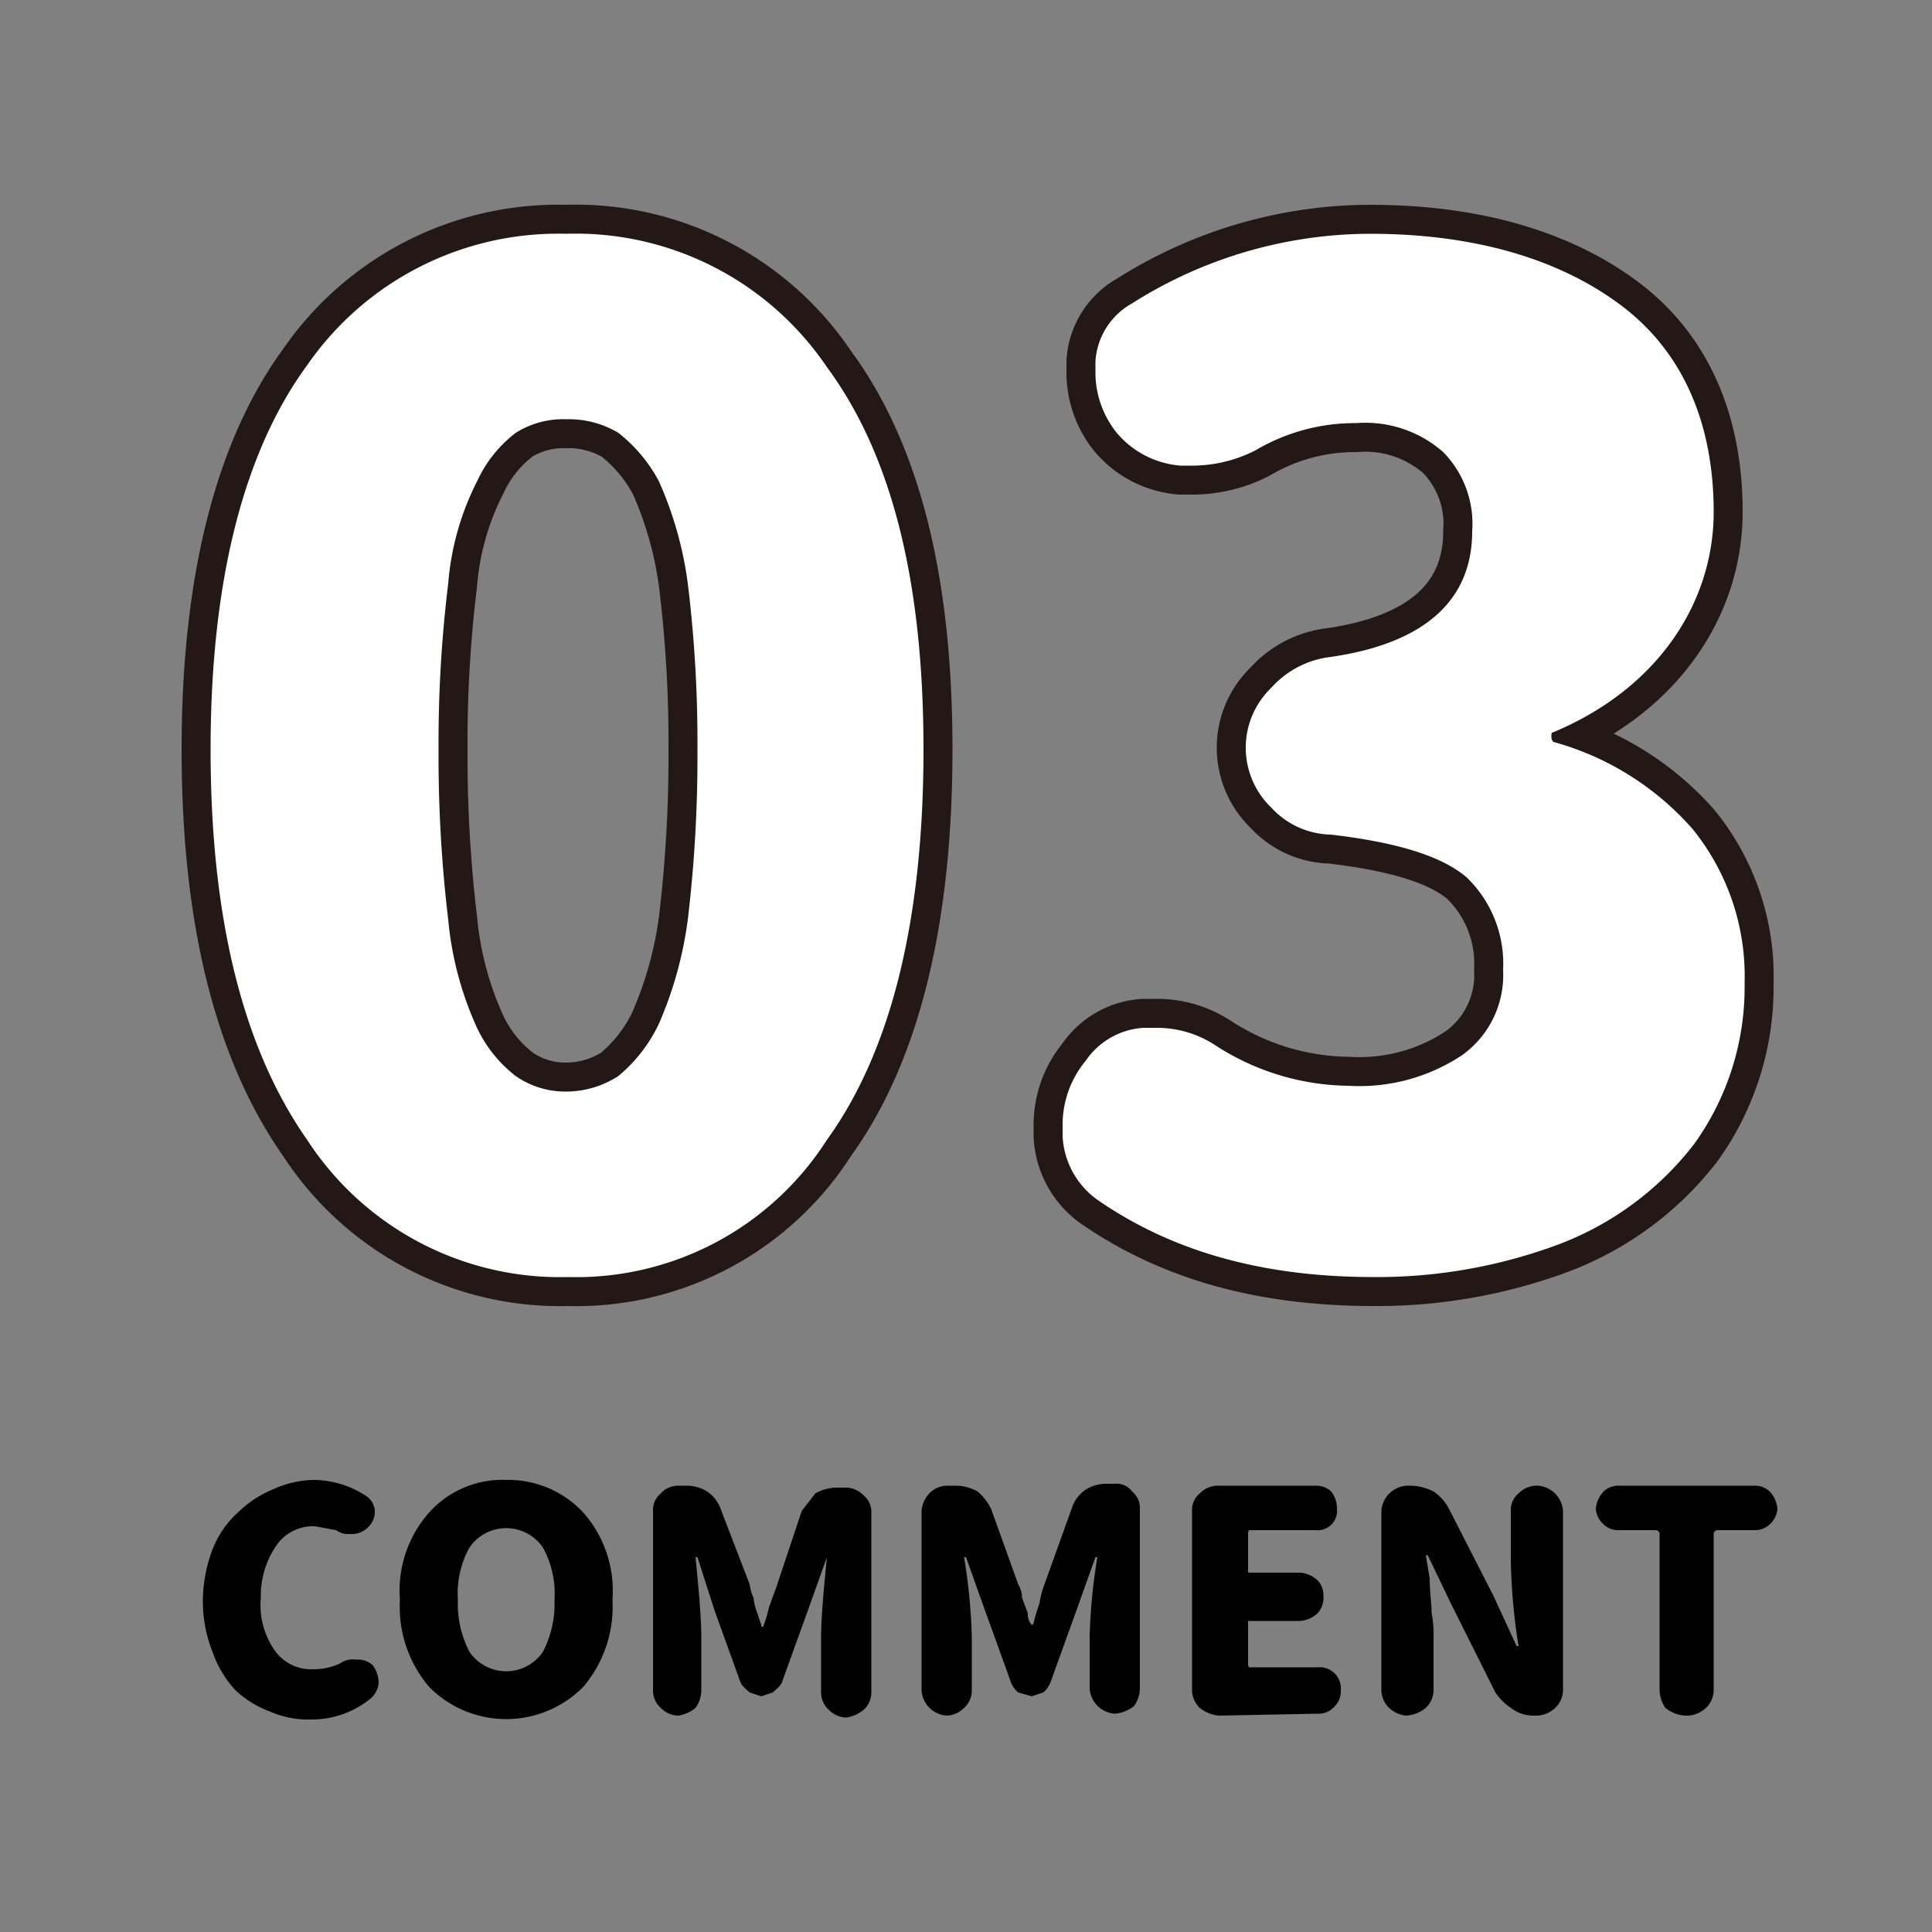
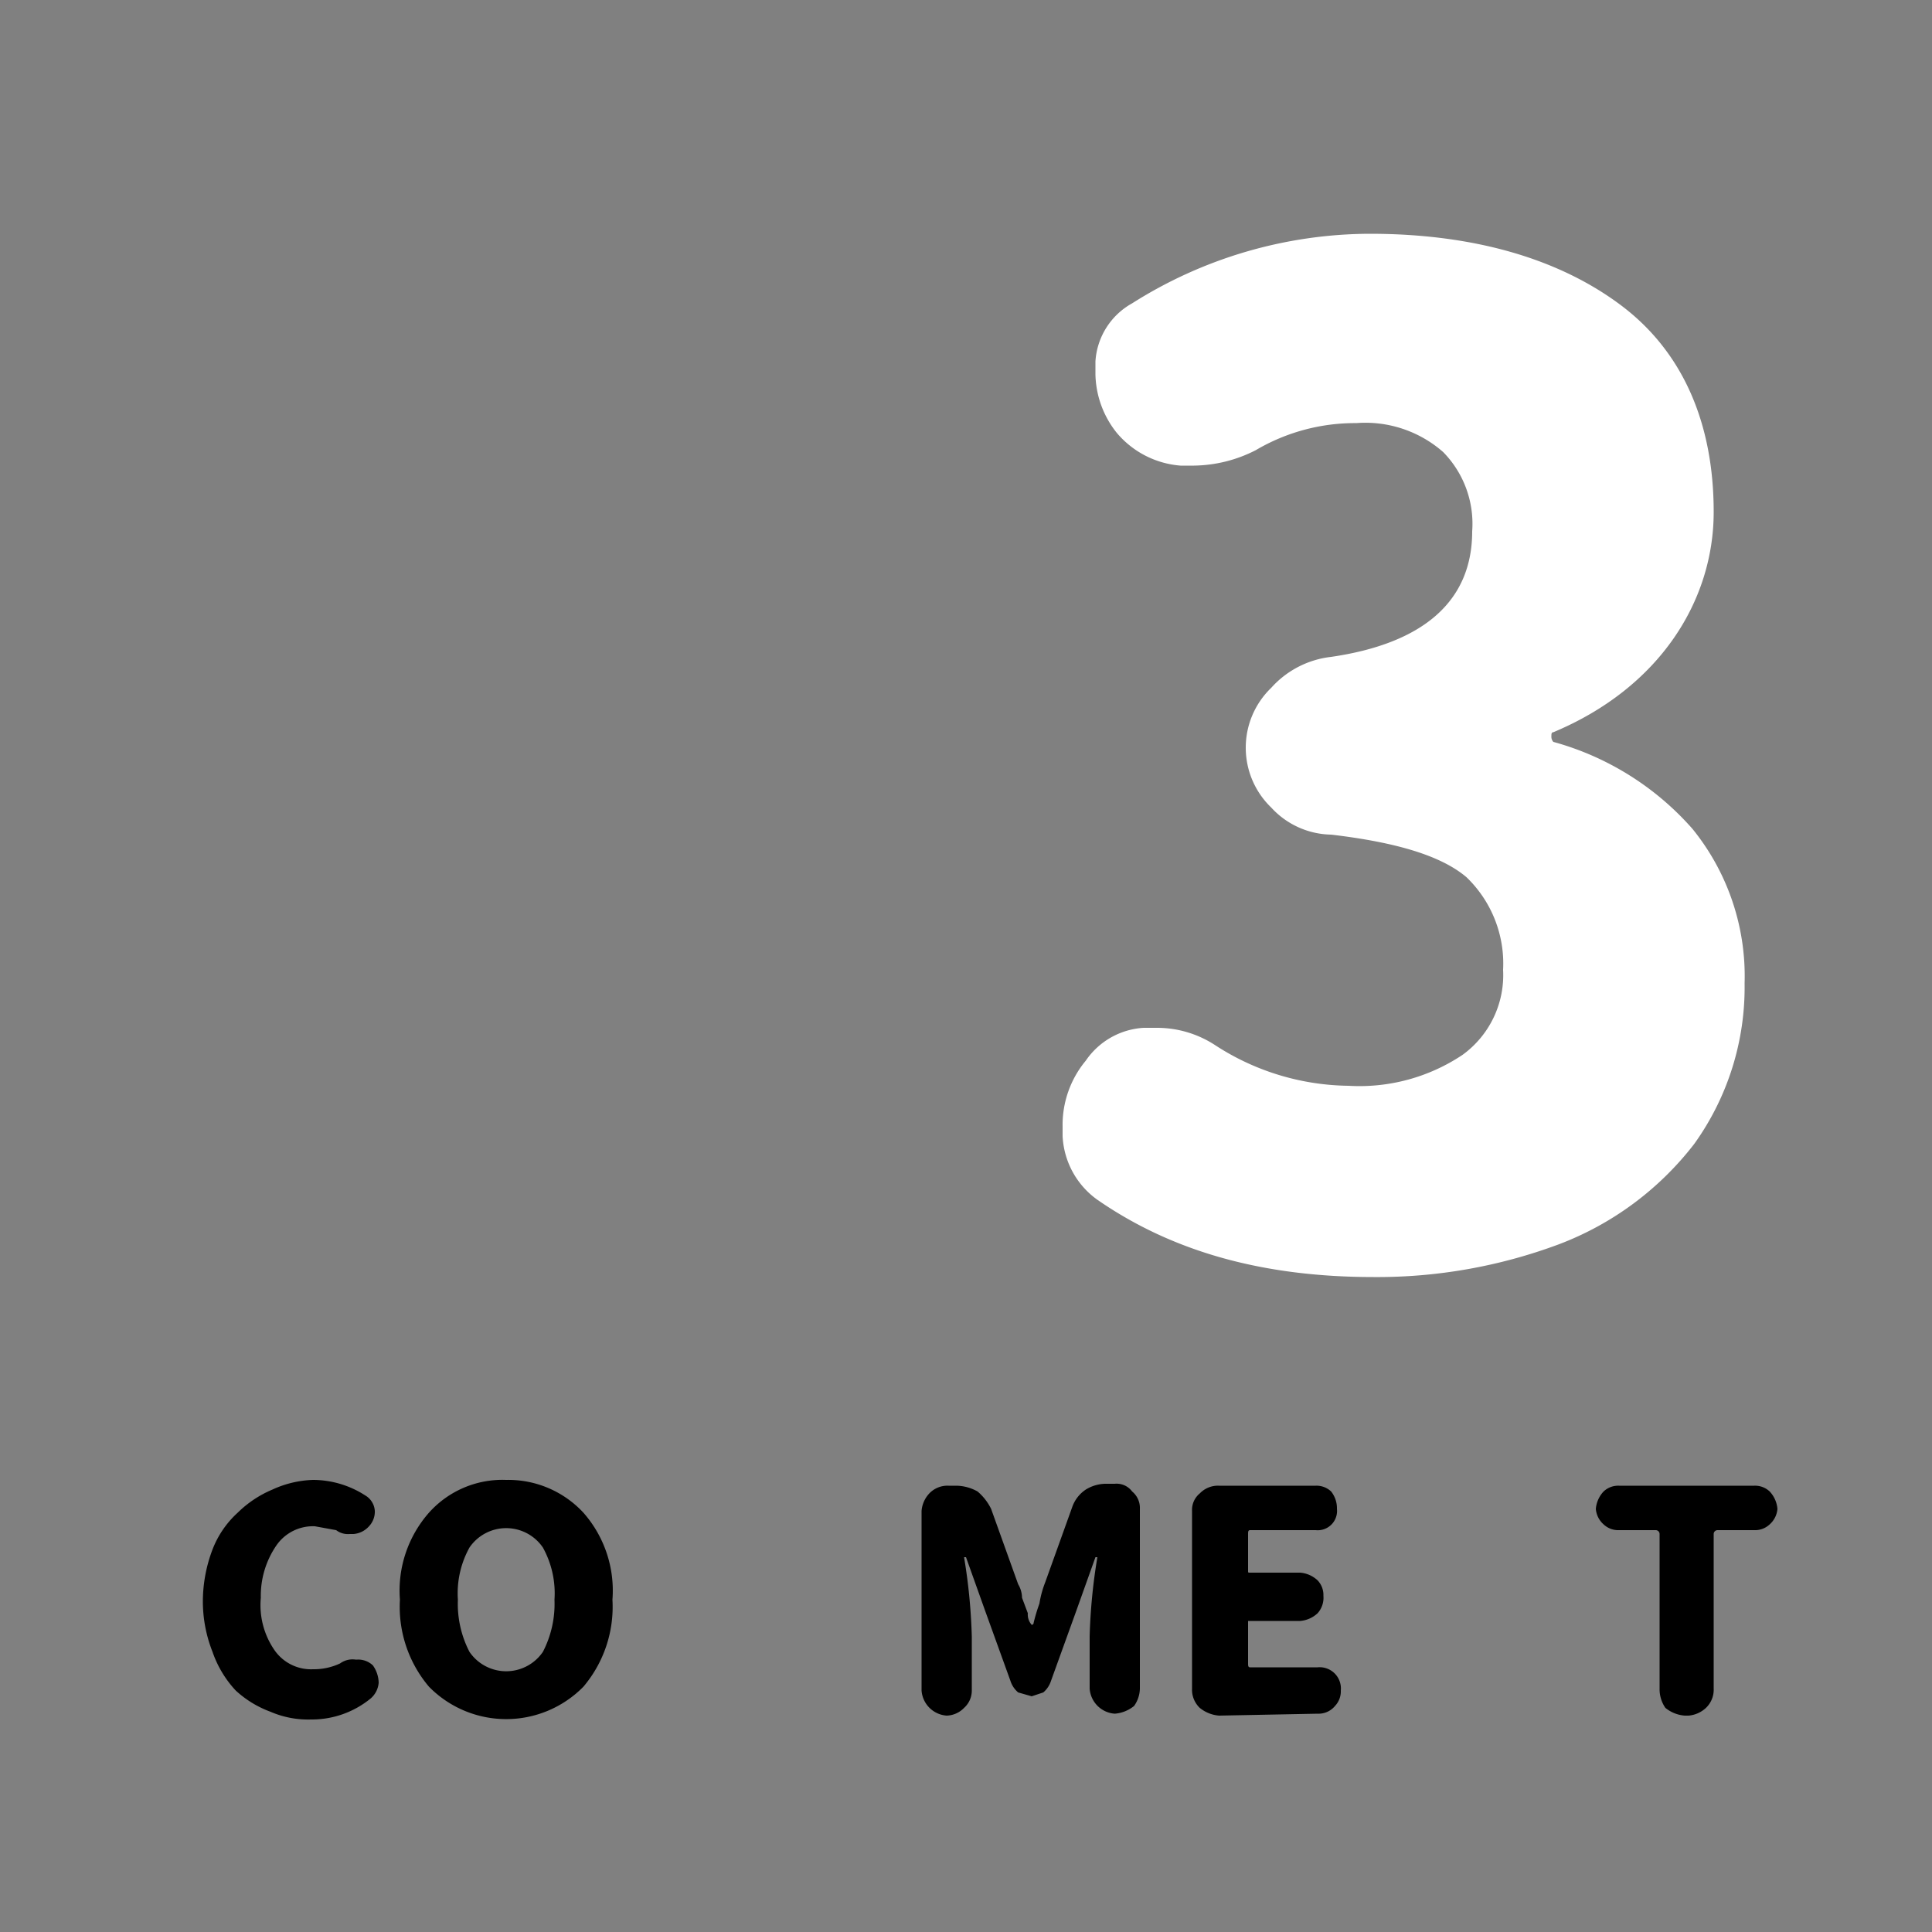
<svg xmlns="http://www.w3.org/2000/svg" width="100" height="100" viewBox="0 0 100 100">
  <rect x="0" y="0" width="100" height="100" fill="#808080" stroke="none" />
  <g id="ttl_03">
    <g>
      <g>
-         <path d="M10.9,38.8c0-8.7,1.7-15.4,5-19.9a15.8,15.8,0,0,1,13.4-6.8A15.7,15.7,0,0,1,42.8,19c3.4,4.6,5,11.2,5,19.8s-1.6,15.5-5,20.2a15.4,15.4,0,0,1-13.4,7.1A15.6,15.6,0,0,1,15.9,59C12.6,54.3,10.9,47.6,10.9,38.8Zm25.2,0a67.5,67.5,0,0,0-.5-8.6,19.1,19.1,0,0,0-1.5-5.3A7.9,7.9,0,0,0,32,22.4a5,5,0,0,0-2.7-.7,4.6,4.6,0,0,0-2.6.7,6.6,6.6,0,0,0-2,2.5,14.1,14.1,0,0,0-1.5,5.3,67.5,67.5,0,0,0-.5,8.6,71,71,0,0,0,.5,8.8A17.3,17.3,0,0,0,24.6,53a6.8,6.8,0,0,0,2.1,2.7,4.5,4.5,0,0,0,2.6.8,5,5,0,0,0,2.7-.8A7.9,7.9,0,0,0,34.1,53a20,20,0,0,0,1.5-5.4A71,71,0,0,0,36.1,38.8Z" fill="none" stroke="#231815" stroke-width="3" />
-         <path d="M71.1,66.1c-5.7,0-10.4-1.3-14.3-4A4.3,4.3,0,0,1,55,58.8v-.5a5.2,5.2,0,0,1,1.2-3.4,3.9,3.9,0,0,1,3-1.7h.7a5.5,5.5,0,0,1,3,.9,12.9,12.9,0,0,0,6.9,2.1,9.6,9.6,0,0,0,5.9-1.6,5.1,5.1,0,0,0,2.1-4.4,6.2,6.2,0,0,0-1.9-4.8c-1.3-1.1-3.6-1.8-7-2.2a4.3,4.3,0,0,1-3.1-1.4,4.3,4.3,0,0,1,0-6.2,4.9,4.9,0,0,1,3.1-1.6c4.8-.7,7.3-2.9,7.3-6.5a5.3,5.3,0,0,0-1.5-4.1,6.1,6.1,0,0,0-4.5-1.5A10.1,10.1,0,0,0,65,23.3a7.2,7.2,0,0,1-3.2.8h-.7a4.8,4.8,0,0,1-3.3-1.7,5,5,0,0,1-1.1-3v-.7a3.7,3.7,0,0,1,1.9-3,23.1,23.1,0,0,1,12.3-3.6c5.4,0,9.8,1.3,13,3.7s4.8,6.1,4.8,10.7-2.8,9.1-8.3,11.4c-.1,0-.1.1-.1.2a.4.4,0,0,0,.1.3,14.8,14.8,0,0,1,7.2,4.5,12.1,12.1,0,0,1,2.7,8,13.9,13.9,0,0,1-2.6,8.3,16,16,0,0,1-7,5.2A26.9,26.9,0,0,1,71.1,66.1Z" fill="none" stroke="#231815" stroke-width="3" />
-       </g>
+         </g>
      <g>
-         <path d="M10.9,38.8c0-8.7,1.7-15.4,5-19.9a15.8,15.8,0,0,1,13.4-6.8A15.7,15.7,0,0,1,42.8,19c3.4,4.6,5,11.2,5,19.8s-1.6,15.5-5,20.2a15.4,15.4,0,0,1-13.4,7.1A15.6,15.6,0,0,1,15.9,59C12.6,54.3,10.9,47.6,10.9,38.8Zm25.2,0a67.5,67.5,0,0,0-.5-8.6,19.1,19.1,0,0,0-1.5-5.3A7.9,7.9,0,0,0,32,22.4a5,5,0,0,0-2.7-.7,4.6,4.6,0,0,0-2.6.7,6.6,6.6,0,0,0-2,2.5,14.1,14.1,0,0,0-1.5,5.3,67.5,67.5,0,0,0-.5,8.6,71,71,0,0,0,.5,8.8A17.3,17.3,0,0,0,24.6,53a6.8,6.8,0,0,0,2.1,2.7,4.5,4.5,0,0,0,2.6.8,5,5,0,0,0,2.7-.8A7.9,7.9,0,0,0,34.1,53a20,20,0,0,0,1.5-5.4A71,71,0,0,0,36.1,38.8Z" fill="#fff" />
        <path d="M71.1,66.1c-5.7,0-10.4-1.3-14.3-4A4.3,4.3,0,0,1,55,58.8v-.5a5.2,5.2,0,0,1,1.2-3.4,3.9,3.9,0,0,1,3-1.7h.7a5.5,5.5,0,0,1,3,.9,12.9,12.9,0,0,0,6.9,2.1,9.6,9.6,0,0,0,5.9-1.6,5.1,5.1,0,0,0,2.1-4.4,6.2,6.2,0,0,0-1.9-4.8c-1.3-1.1-3.6-1.8-7-2.2a4.3,4.3,0,0,1-3.1-1.4,4.3,4.3,0,0,1,0-6.2,4.9,4.9,0,0,1,3.1-1.6c4.8-.7,7.3-2.9,7.3-6.5a5.3,5.3,0,0,0-1.5-4.1,6.1,6.1,0,0,0-4.5-1.5A10.1,10.1,0,0,0,65,23.3a7.2,7.2,0,0,1-3.2.8h-.7a4.8,4.8,0,0,1-3.3-1.7,5,5,0,0,1-1.1-3v-.7a3.7,3.7,0,0,1,1.9-3,23.1,23.1,0,0,1,12.3-3.6c5.4,0,9.8,1.3,13,3.7s4.8,6.1,4.8,10.7-2.8,9.1-8.3,11.4c-.1,0-.1.1-.1.2a.4.4,0,0,0,.1.3,14.8,14.8,0,0,1,7.2,4.5,12.1,12.1,0,0,1,2.7,8,13.9,13.9,0,0,1-2.6,8.3,16,16,0,0,1-7,5.2A26.9,26.9,0,0,1,71.1,66.1Z" fill="#fff" />
      </g>
    </g>
    <g>
      <path d="M16.1,89a4.9,4.9,0,0,1-2.1-.4,5.4,5.4,0,0,1-1.8-1.1,5.6,5.6,0,0,1-1.2-2,7.1,7.1,0,0,1-.5-2.6,7.6,7.6,0,0,1,.5-2.7,5,5,0,0,1,1.3-1.9,5.7,5.7,0,0,1,1.8-1.2,5.4,5.4,0,0,1,2.1-.5,5,5,0,0,1,2.7.8,1,1,0,0,1,.5.8h0a1.1,1.1,0,0,1-.3.8,1.2,1.2,0,0,1-.8.4h-.2a1,1,0,0,1-.7-.2l-1.1-.2a2.3,2.3,0,0,0-2,1,4.6,4.6,0,0,0-.8,2.7,4.1,4.1,0,0,0,.7,2.7,2.3,2.3,0,0,0,2,1,3.2,3.2,0,0,0,1.4-.3,1.1,1.1,0,0,1,.8-.2h.1a1.1,1.1,0,0,1,.8.3,1.6,1.6,0,0,1,.3.9,1.2,1.2,0,0,1-.4.8A4.8,4.8,0,0,1,16.1,89Z" />
      <path d="M20.7,82.8a6.1,6.1,0,0,1,1.5-4.5,5.1,5.1,0,0,1,4-1.7,5.3,5.3,0,0,1,4,1.7,6.1,6.1,0,0,1,1.5,4.5,6.4,6.4,0,0,1-1.5,4.5,5.6,5.6,0,0,1-8,0A6.4,6.4,0,0,1,20.7,82.8Zm8,0a4.9,4.9,0,0,0-.6-2.7,2.3,2.3,0,0,0-3.8,0,4.9,4.9,0,0,0-.6,2.7,5.4,5.4,0,0,0,.6,2.7,2.3,2.3,0,0,0,3.8,0A5.4,5.4,0,0,0,28.7,82.8Z" />
-       <path d="M33.8,87.5V78.2a1.1,1.1,0,0,1,.4-.9,1.2,1.2,0,0,1,.9-.4h.4a2,2,0,0,1,1.1.3,1.8,1.8,0,0,1,.7.9L38.8,82a2.5,2.5,0,0,0,.2.7,3.1,3.1,0,0,0,.2.8l.2.6c0,.1,0,.1.1.1h0a6.2,6.2,0,0,0,.3-1l.4-1.1,1.3-3.9.7-.9a2.3,2.3,0,0,1,1.1-.3h.4a1.3,1.3,0,0,1,1,.4,1.1,1.1,0,0,1,.4.9v9.3a1.2,1.2,0,0,1-.4.9,1.8,1.8,0,0,1-.9.4,1.3,1.3,0,0,1-.9-.4,1.2,1.2,0,0,1-.4-.9V84.7c0-.8.1-2.1.3-4.1h0l-1,2.8L40.5,87c-.1.3-.3.4-.5.6l-.6.2-.6-.2c-.2-.2-.4-.3-.5-.6L37,83.4l-.9-2.8H36c.2,2,.3,3.3.3,4.1v2.8a1.6,1.6,0,0,1-.3.9,1.8,1.8,0,0,1-.9.4,1.3,1.3,0,0,1-.9-.4A1.2,1.2,0,0,1,33.8,87.5Z" />
      <path d="M47.7,87.5V78.2a1.5,1.5,0,0,1,.4-.9,1.3,1.3,0,0,1,1-.4h.4a2.3,2.3,0,0,1,1.1.3,2.8,2.8,0,0,1,.7.9L52.7,82a1.4,1.4,0,0,1,.2.7l.3.8a.8.8,0,0,0,.2.6h0a.1.1,0,0,0,.1-.1,9.3,9.3,0,0,1,.3-1,5.3,5.3,0,0,1,.3-1.1l1.4-3.9a1.8,1.8,0,0,1,.7-.9,2,2,0,0,1,1.1-.3h.4a1,1,0,0,1,.9.4,1.1,1.1,0,0,1,.4.9v9.3a1.6,1.6,0,0,1-.3.9,1.8,1.8,0,0,1-1,.4,1.4,1.4,0,0,1-1.3-1.3V84.7a29.6,29.6,0,0,1,.4-4.1h-.1l-1,2.8L54.4,87a1.3,1.3,0,0,1-.4.6l-.6.2-.7-.2a1.3,1.3,0,0,1-.4-.6L51,83.4l-1-2.8h-.1a29.6,29.6,0,0,1,.4,4.1v2.8a1.2,1.2,0,0,1-.4.9,1.3,1.3,0,0,1-.9.4,1.4,1.4,0,0,1-1.3-1.3Z" />
      <path d="M63.1,88.8a1.8,1.8,0,0,1-1-.4,1.3,1.3,0,0,1-.4-1V78.2a1.1,1.1,0,0,1,.4-.9,1.3,1.3,0,0,1,1-.4h5a1.1,1.1,0,0,1,.8.3,1.4,1.4,0,0,1,.3.9,1,1,0,0,1-1.1,1.1H64.7c-.1,0-.1.1-.1.2v1.9c0,.1,0,.1.1.1h2.6a1.5,1.5,0,0,1,.9.4,1.1,1.1,0,0,1,.3.8,1.2,1.2,0,0,1-.3.9,1.5,1.5,0,0,1-.9.4H64.6v2.2c0,.1,0,.2.1.2h3.5a1.1,1.1,0,0,1,1.2,1.2,1.1,1.1,0,0,1-.3.8,1.1,1.1,0,0,1-.9.4Z" />
-       <path d="M71.5,87.4V78.2a1.4,1.4,0,0,1,1.3-1.3H73a2.7,2.7,0,0,1,1.2.3,2.4,2.4,0,0,1,.8.9l2.3,4.5,1.2,2.6h.1a31.5,31.5,0,0,1-.4-4.4V78.2a1.1,1.1,0,0,1,.4-.9,1.3,1.3,0,0,1,1-.4,1.4,1.4,0,0,1,1.3,1.3v9.2a1.3,1.3,0,0,1-.4,1,1.5,1.5,0,0,1-.9.4h-.2a1.9,1.9,0,0,1-1.2-.4,3,3,0,0,1-.8-.8L75.1,83l-1.2-2.5h-.1l.2,1.2c0,.7.1,1.3.1,1.8a5.7,5.7,0,0,1,.1,1.3v2.6a1.3,1.3,0,0,1-.4,1,1.8,1.8,0,0,1-1,.4,1.5,1.5,0,0,1-.9-.4A1.3,1.3,0,0,1,71.5,87.4Z" />
      <path d="M87.2,88.8a1.8,1.8,0,0,1-1-.4,1.7,1.7,0,0,1-.3-1v-8a.2.2,0,0,0-.2-.2H83.8a1.1,1.1,0,0,1-.8-.3,1.2,1.2,0,0,1-.4-.8,1.5,1.5,0,0,1,.4-.9,1.1,1.1,0,0,1,.8-.3h7a1.1,1.1,0,0,1,.8.3,1.5,1.5,0,0,1,.4.9,1.2,1.2,0,0,1-.4.8,1.1,1.1,0,0,1-.8.3H88.9a.2.2,0,0,0-.2.2v8a1.3,1.3,0,0,1-.4,1,1.5,1.5,0,0,1-.9.4Z" />
    </g>
  </g>
</svg>